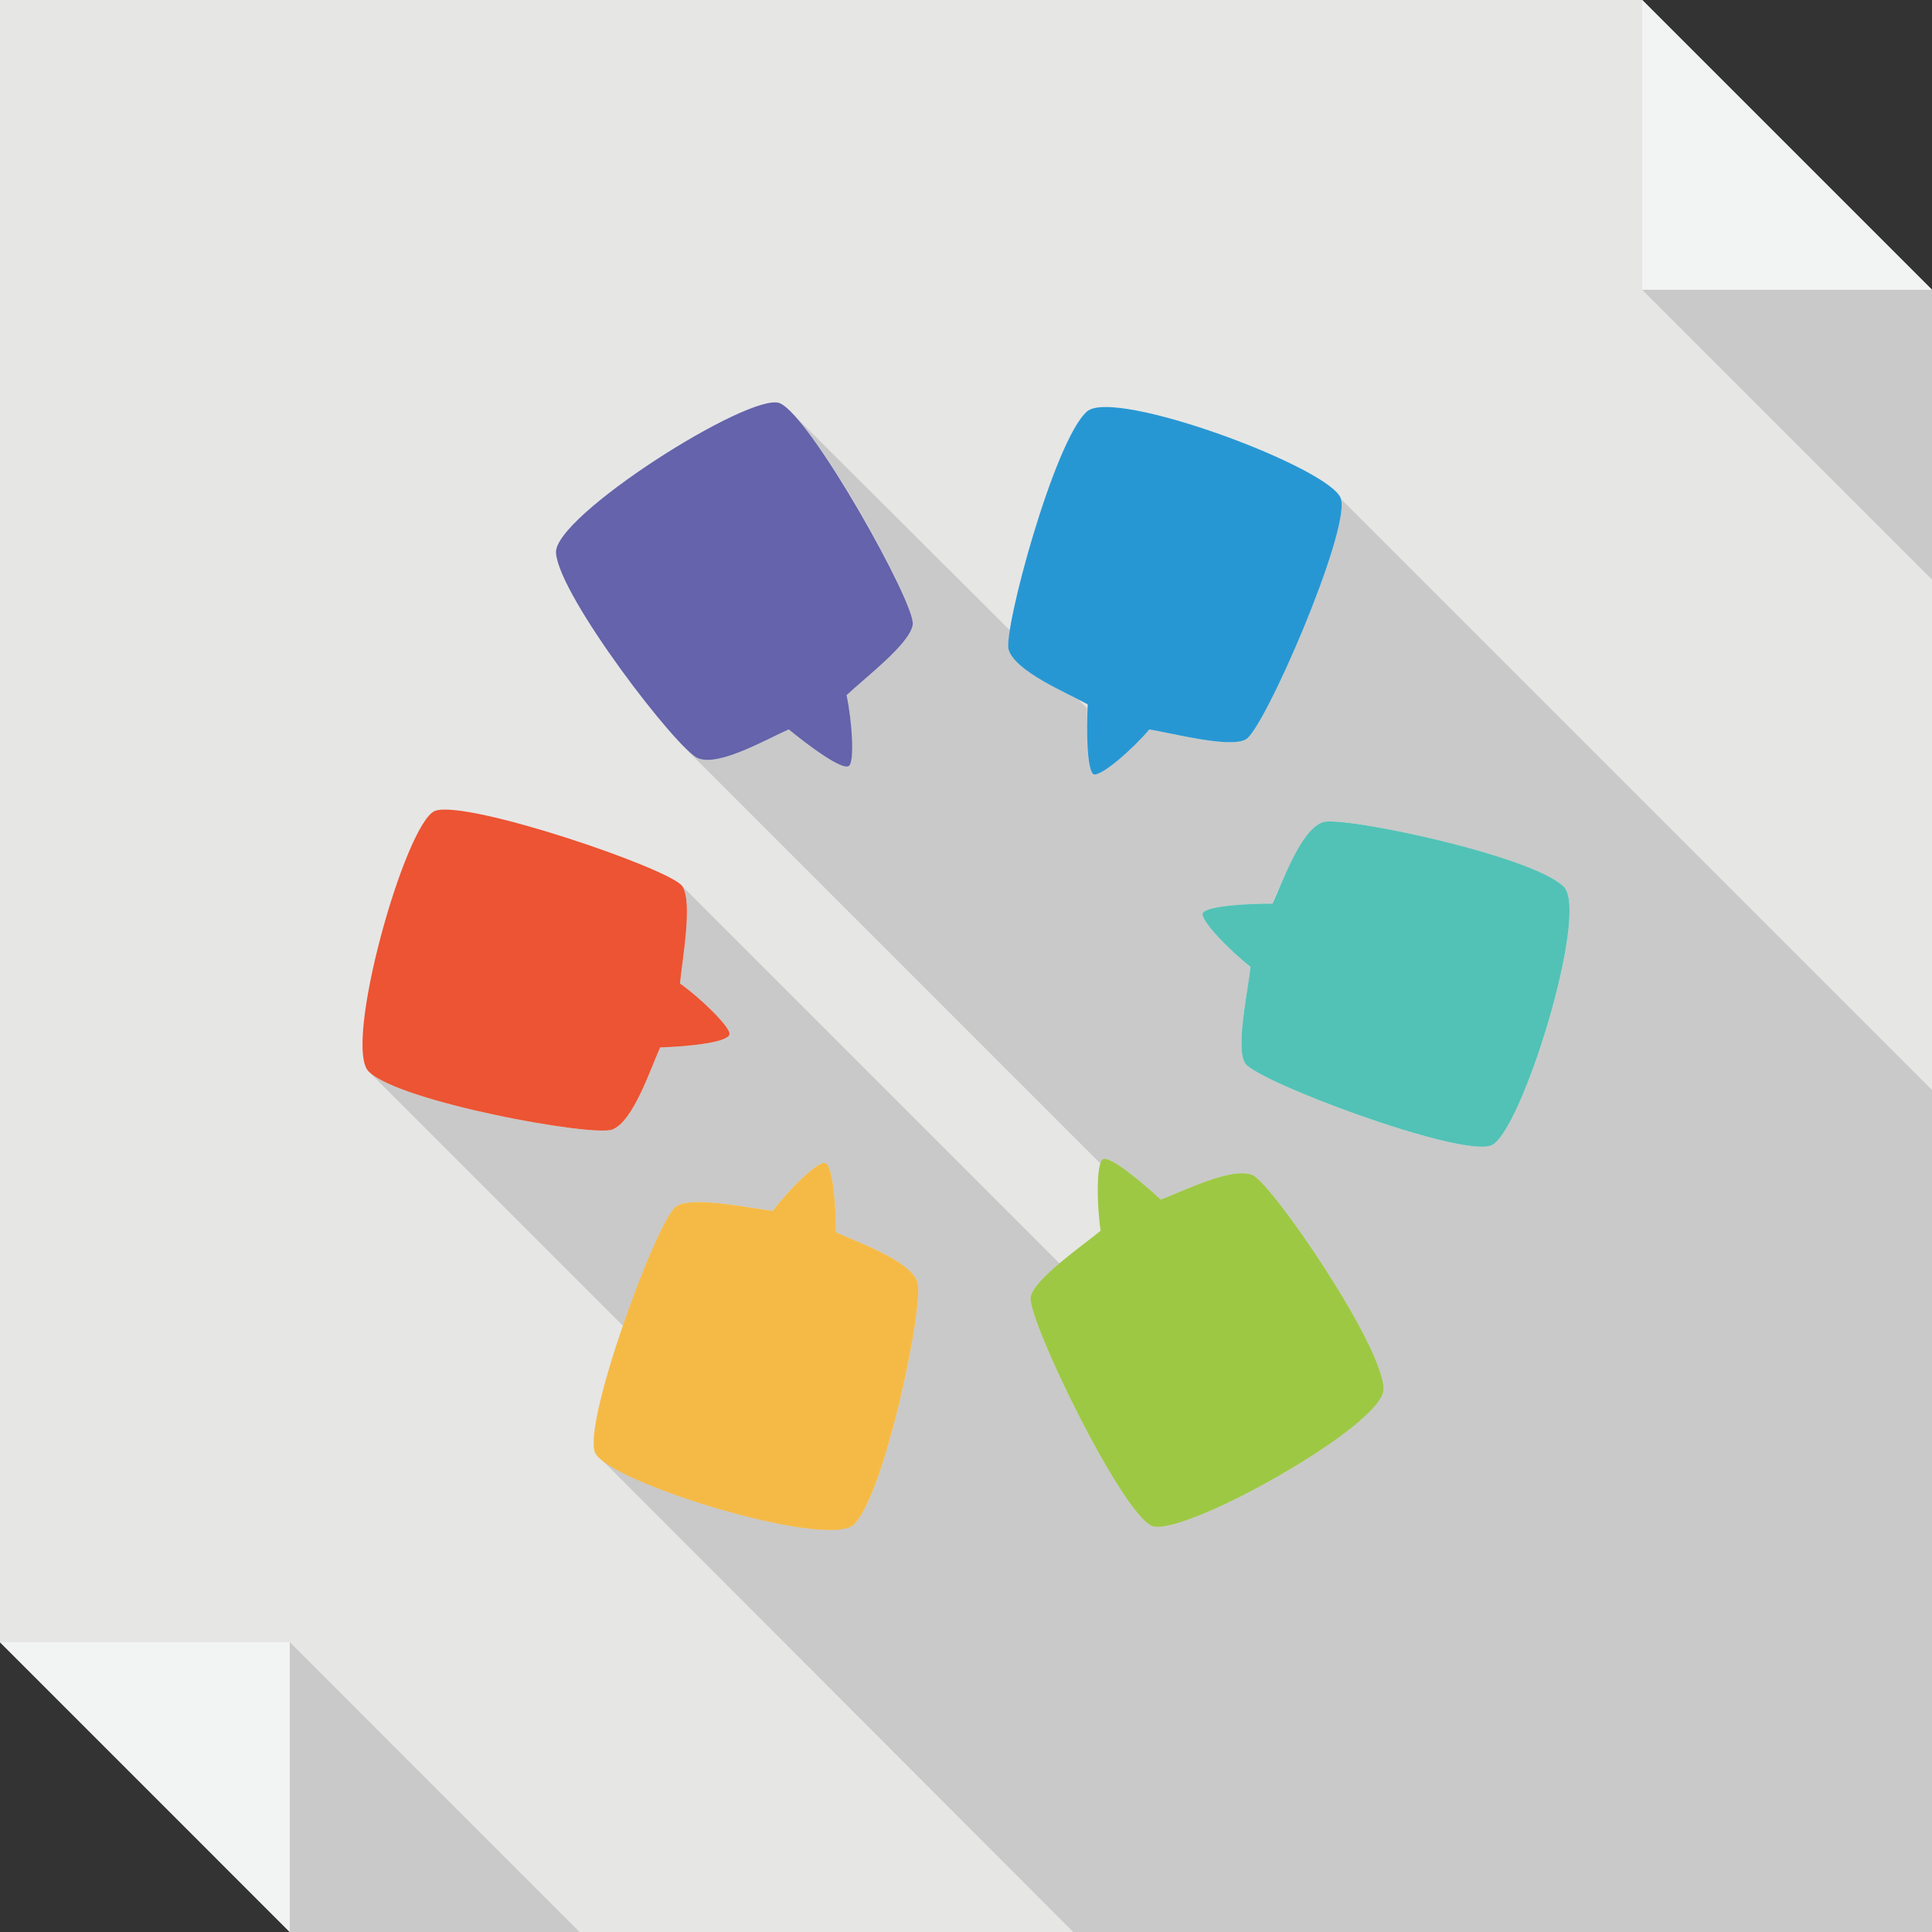
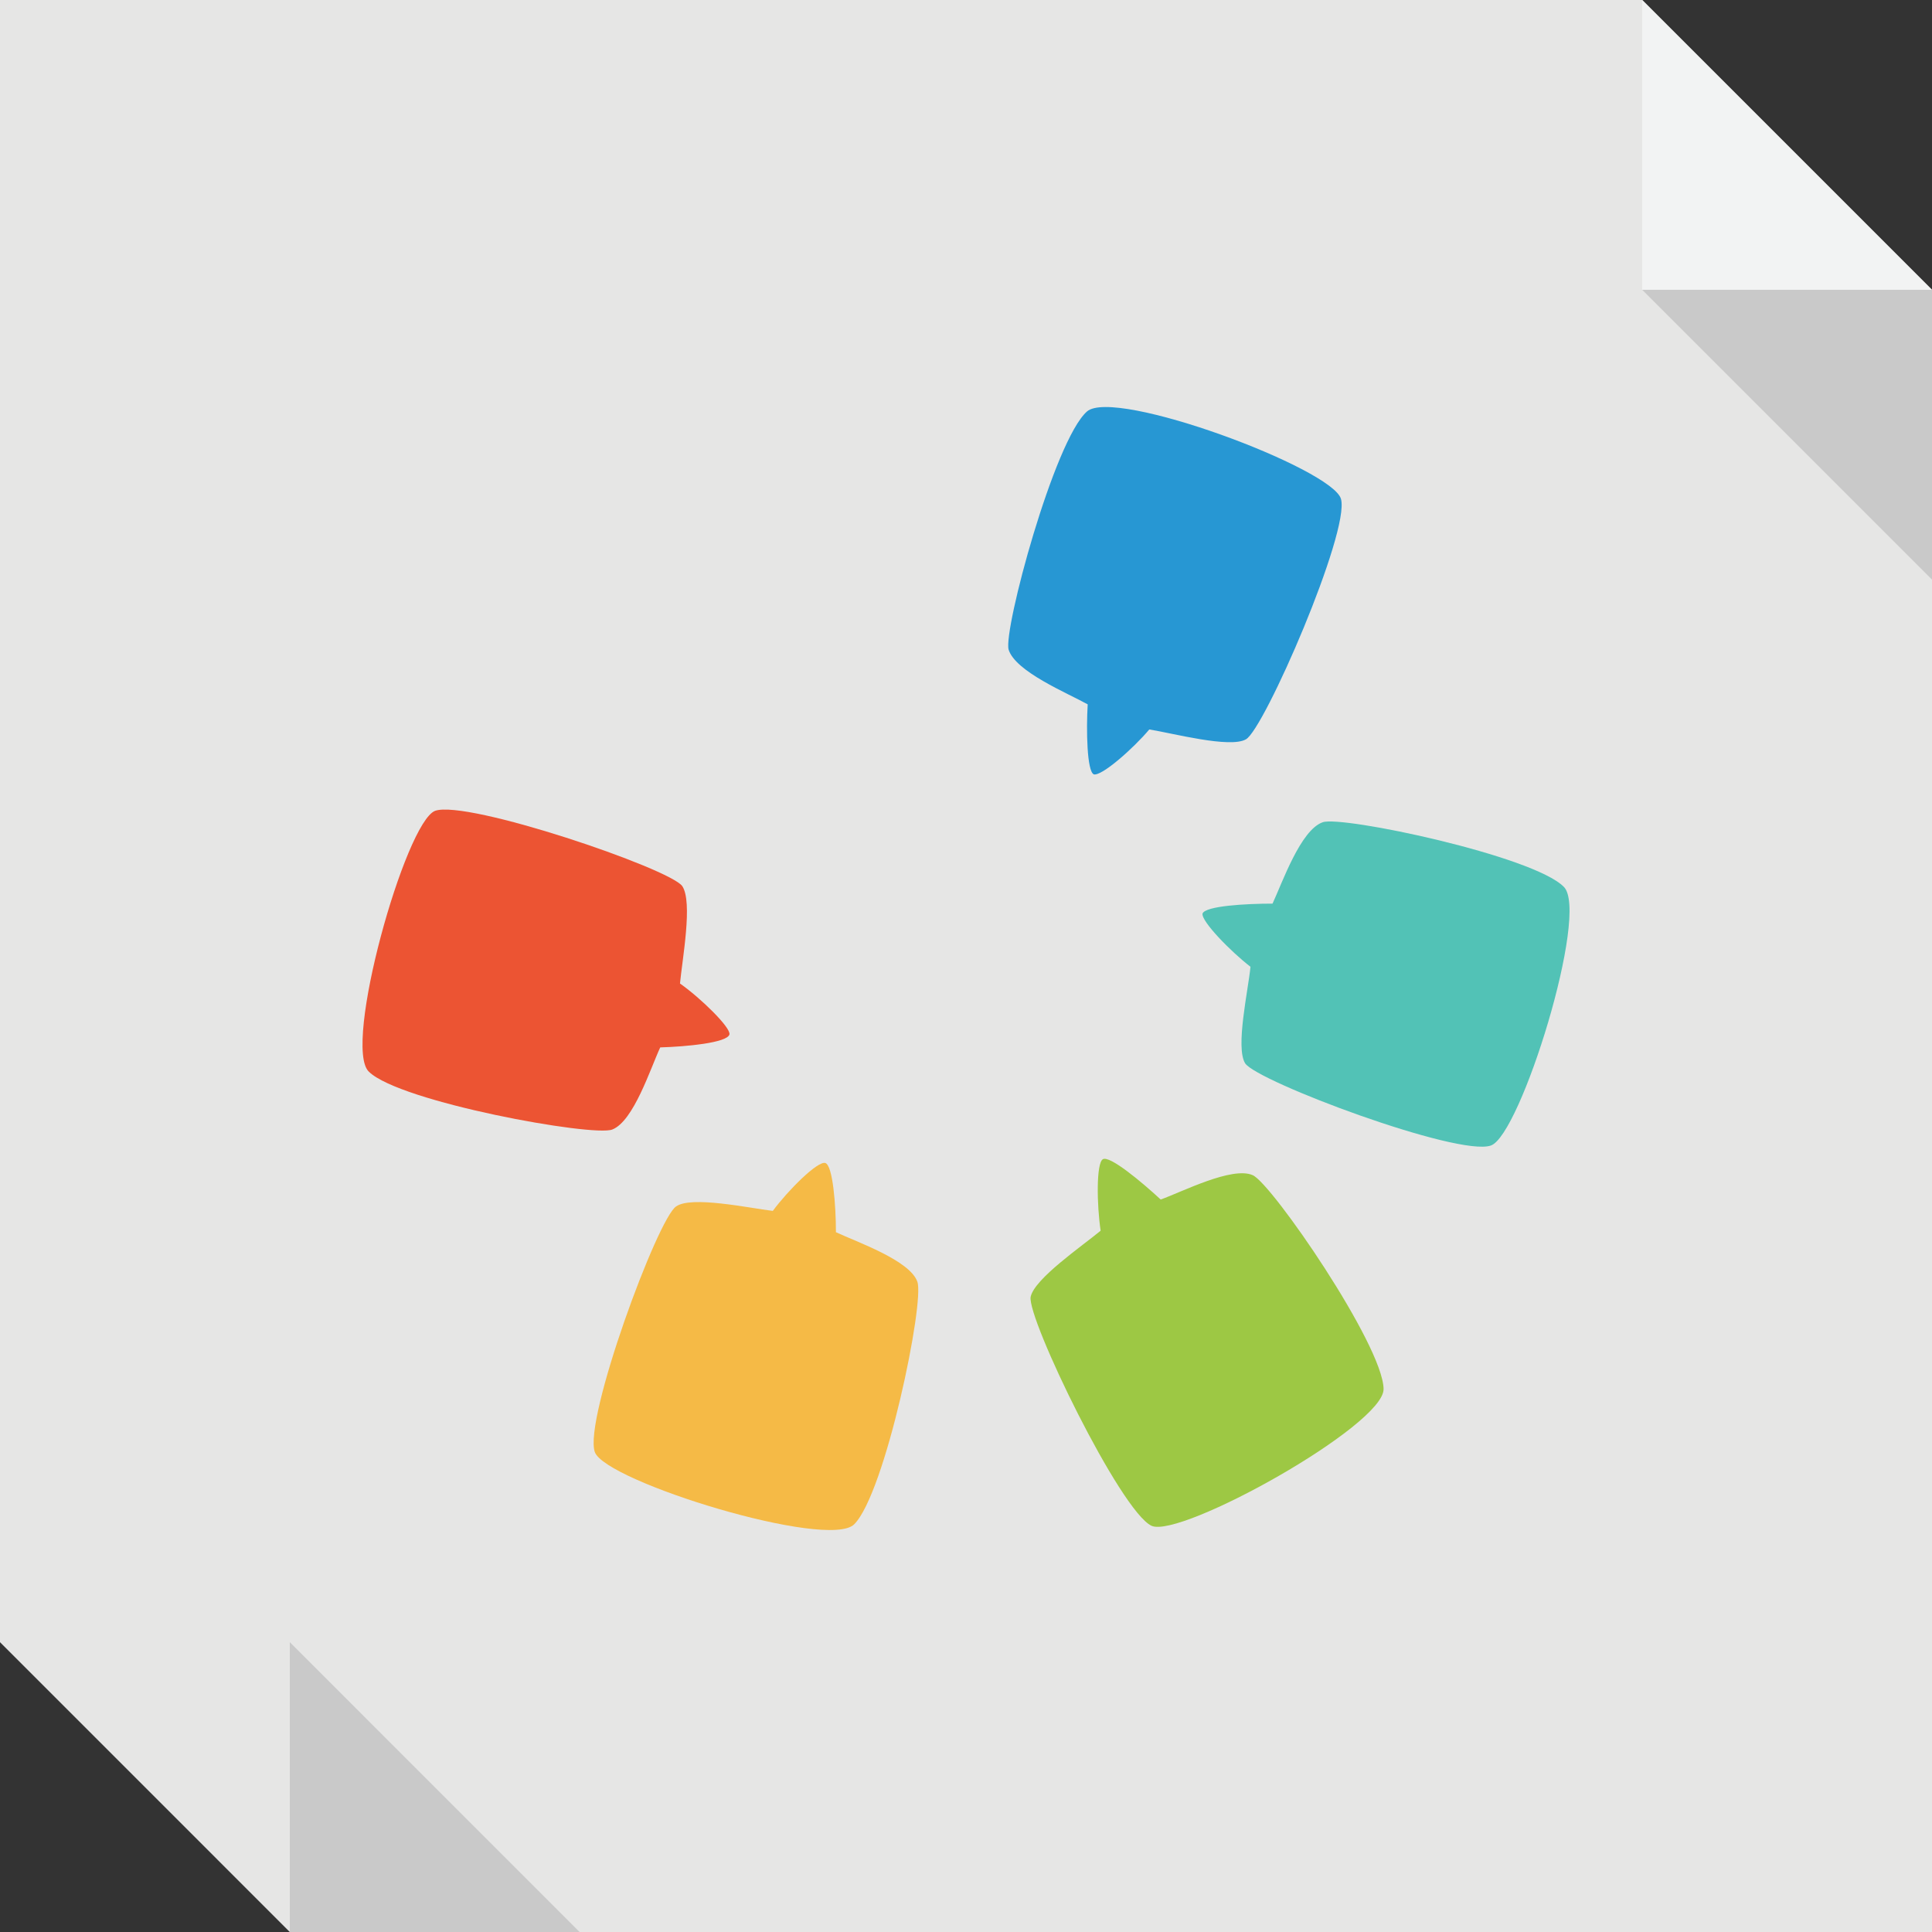
<svg xmlns="http://www.w3.org/2000/svg" enable-background="new 0 0 512 512" height="512px" id="Layer_1" version="1.1" viewBox="0 0 512 512" width="512px" xml:space="preserve">
  <rect x="0" y="0" width="512" height="512" fill="#333333" stroke="none" />
  <g>
    <polygon clip-rule="evenodd" fill="#E6E6E5" fill-rule="evenodd" points="0,0 435.199,0 512,76.801 512,512 76.799,512 0,435.199     " />
    <polygon clip-rule="evenodd" fill="#F2F3F3" fill-rule="evenodd" points="435.199,0 512,76.801 435.199,76.801  " />
    <polygon clip-rule="evenodd" fill="#C9C9C9" fill-rule="evenodd" points="435.199,76.801 512,153.602 512,76.801  " />
-     <polygon clip-rule="evenodd" fill="#F2F3F3" fill-rule="evenodd" points="76.799,512 0,435.199 76.799,435.199  " />
    <polygon clip-rule="evenodd" fill="#C9C9C9" fill-rule="evenodd" points="153.598,512 76.799,435.199 76.799,512  " />
-     <path clip-rule="evenodd" d="M399.32,298.738c-1.617,2.813-3.027,4.434-4.234,4.84   c-8.672,3.016-61.887-16.938-65.105-21.777c-2.625-4.23,0.805-19.352,1.41-25.598c-5.242-4.033-13.105-12.096-12.707-14.109   c0.805-2.018,11.496-2.623,18.551-2.623c0.199-0.607,0.398-1.209,0.805-2.012c2.824-6.254,7.262-17.742,12.5-19.557   c5.039-1.811,55.832,8.871,63.902,17.133C420.281,240.885,407.984,284.02,399.32,298.738L399.32,298.738z M325.742,512H457.98   h37.285H512V411.617V288.855L355.375,132.232c2.414,8.666-20.355,61.078-25.195,63.697c-4.234,2.422-19.352-1.609-25.605-2.619   c-1.41,1.609-3.422,3.629-5.242,5.445c-4.023,3.627-8.059,6.852-9.473,6.447c-1.809-0.807-2.012-10.678-1.809-17.535l-2.219-2.219   c-6.254-3.227-16.934-8.264-18.543-13.303c-0.199-0.809,0-2.621,0.398-5.041l-57.648-57.449c10.885,11.088,32.654,51,31.85,55.836   c-0.605,5.041-12.9,14.311-17.541,18.748c1.416,6.447,2.221,17.738,0.605,18.75c-1.809,1.205-10.48-5.244-15.92-9.68   c-5.645,2.416-18.346,9.881-23.99,7.656c-0.602-0.199-1.609-1.004-3.021-2.211L291.68,308.414c0.199-0.605,0.398-1.012,0.605-1.215   c1.809-1.008,10.074,5.84,15.313,10.688c5.645-2.02,18.953-8.871,24.395-6.449c5.035,2.211,34.469,44.949,34.672,56.641   c0,2.016-2.625,5.238-6.648,8.668c-5.445,4.625-13.711,10.281-22.383,15.109c-14.109,7.867-28.625,14.121-32.449,12.504   c-8.266-3.828-33.059-55.031-32.051-60.68c0.402-2.215,3.832-5.641,7.66-8.863l-99.98-99.98c2.824,4.23,0,19.352-0.607,25.805   c5.443,3.824,13.508,11.684,12.904,13.5c-0.406,2.219-11.289,3.234-18.143,3.43c-2.621,5.645-7.057,19.555-12.701,21.762   c-5.037,2.02-56.238-7.246-64.502-15.313l67.324,67.328c5.24-15.117,11.693-30.043,14.111-31.645   c4.035-2.832,19.148,0.402,25.6,1.199c4.029-5.441,11.895-13.297,13.91-12.695c2.014,0.609,2.82,11.293,2.82,18.344   c5.645,2.629,19.555,7.457,21.57,13.098c2.014,5.25-8.471,56.043-16.73,64.309c-1.211,1.012-3.836,1.414-7.461,1.414   c-16.33-0.402-53.016-12.102-60.068-19.152L284.418,512H325.742z" fill="#C9C9C9" fill-rule="evenodd" />
    <path clip-rule="evenodd" d="M204.799,320.902c-6.451-0.797-21.564-4.031-25.6-1.199   c-4.838,3.012-24.592,56.438-21.568,65.105c2.82,7.852,61.883,26,68.738,19.148c8.26-8.266,18.744-59.059,16.73-64.309   c-2.016-5.641-15.926-10.469-21.57-13.098c0-7.051-0.807-17.734-2.82-18.344C216.693,307.605,208.828,315.461,204.799,320.902   L204.799,320.902z" fill="#F5BA46" fill-rule="evenodd" />
    <path clip-rule="evenodd" d="M291.68,326.148c-4.84,4.027-17.539,12.699-18.547,17.531   c-1.008,5.648,23.785,56.852,32.051,60.68c7.66,3.422,61.68-26.605,61.48-36.281c-0.203-11.691-29.637-54.43-34.672-56.641   c-5.441-2.422-18.75,4.43-24.395,6.449c-5.238-4.848-13.504-11.695-15.313-10.688C290.469,308.207,290.676,319.5,291.68,326.148   L291.68,326.148z" fill="#9DC844" fill-rule="evenodd" />
    <path clip-rule="evenodd" d="M180.205,260.641c0.607-6.453,3.432-21.574,0.607-25.805   c-3.227-4.641-57.047-22.98-65.512-19.955c-7.859,3.021-24.594,62.494-17.537,69.139c8.264,8.066,59.465,17.332,64.502,15.313   c5.645-2.207,10.08-16.117,12.701-21.762c6.854-0.195,17.736-1.211,18.342-3.43C193.713,272.324,185.648,264.465,180.205,260.641   L180.205,260.641z" fill="#EC5433" fill-rule="evenodd" />
-     <path clip-rule="evenodd" d="M224.348,184.24c4.641-4.438,16.936-13.707,17.541-18.748   c0.805-5.438-27.01-55.23-35.275-58.66c-7.859-3.02-60.068,30.037-59.262,39.713c0.805,11.488,32.451,52.613,37.691,54.422   c5.645,2.225,18.346-5.24,23.99-7.656c5.439,4.436,14.111,10.885,15.92,9.68C226.568,201.979,225.764,190.688,224.348,184.24   L224.348,184.24z" fill="#6463AB" fill-rule="evenodd" />
    <path clip-rule="evenodd" d="M304.574,193.311c6.254,1.01,21.371,5.041,25.605,2.619   c4.84-2.619,27.609-55.031,25.195-63.697c-2.223-8.061-60.066-29.631-67.324-23.178c-8.672,7.658-22.172,57.848-20.762,63.092   c1.809,5.846,15.52,11.49,20.961,14.512c-0.402,6.855-0.199,17.738,1.609,18.545C291.879,205.809,300.348,198.352,304.574,193.311   L304.574,193.311z" fill="#2797D3" fill-rule="evenodd" />
    <path clip-rule="evenodd" d="M331.391,256.203c-0.605,6.246-4.035,21.367-1.41,25.598   c3.219,4.84,56.434,24.793,65.105,21.777c7.859-2.625,26.203-61.691,19.355-68.543c-8.07-8.262-58.863-18.943-63.902-17.133   c-5.844,2.016-10.684,15.922-13.305,21.568c-7.055,0-17.746,0.605-18.551,2.623C318.285,244.107,326.148,252.17,331.391,256.203   L331.391,256.203z" fill="#52C2B6" fill-rule="evenodd" />
  </g>
</svg>